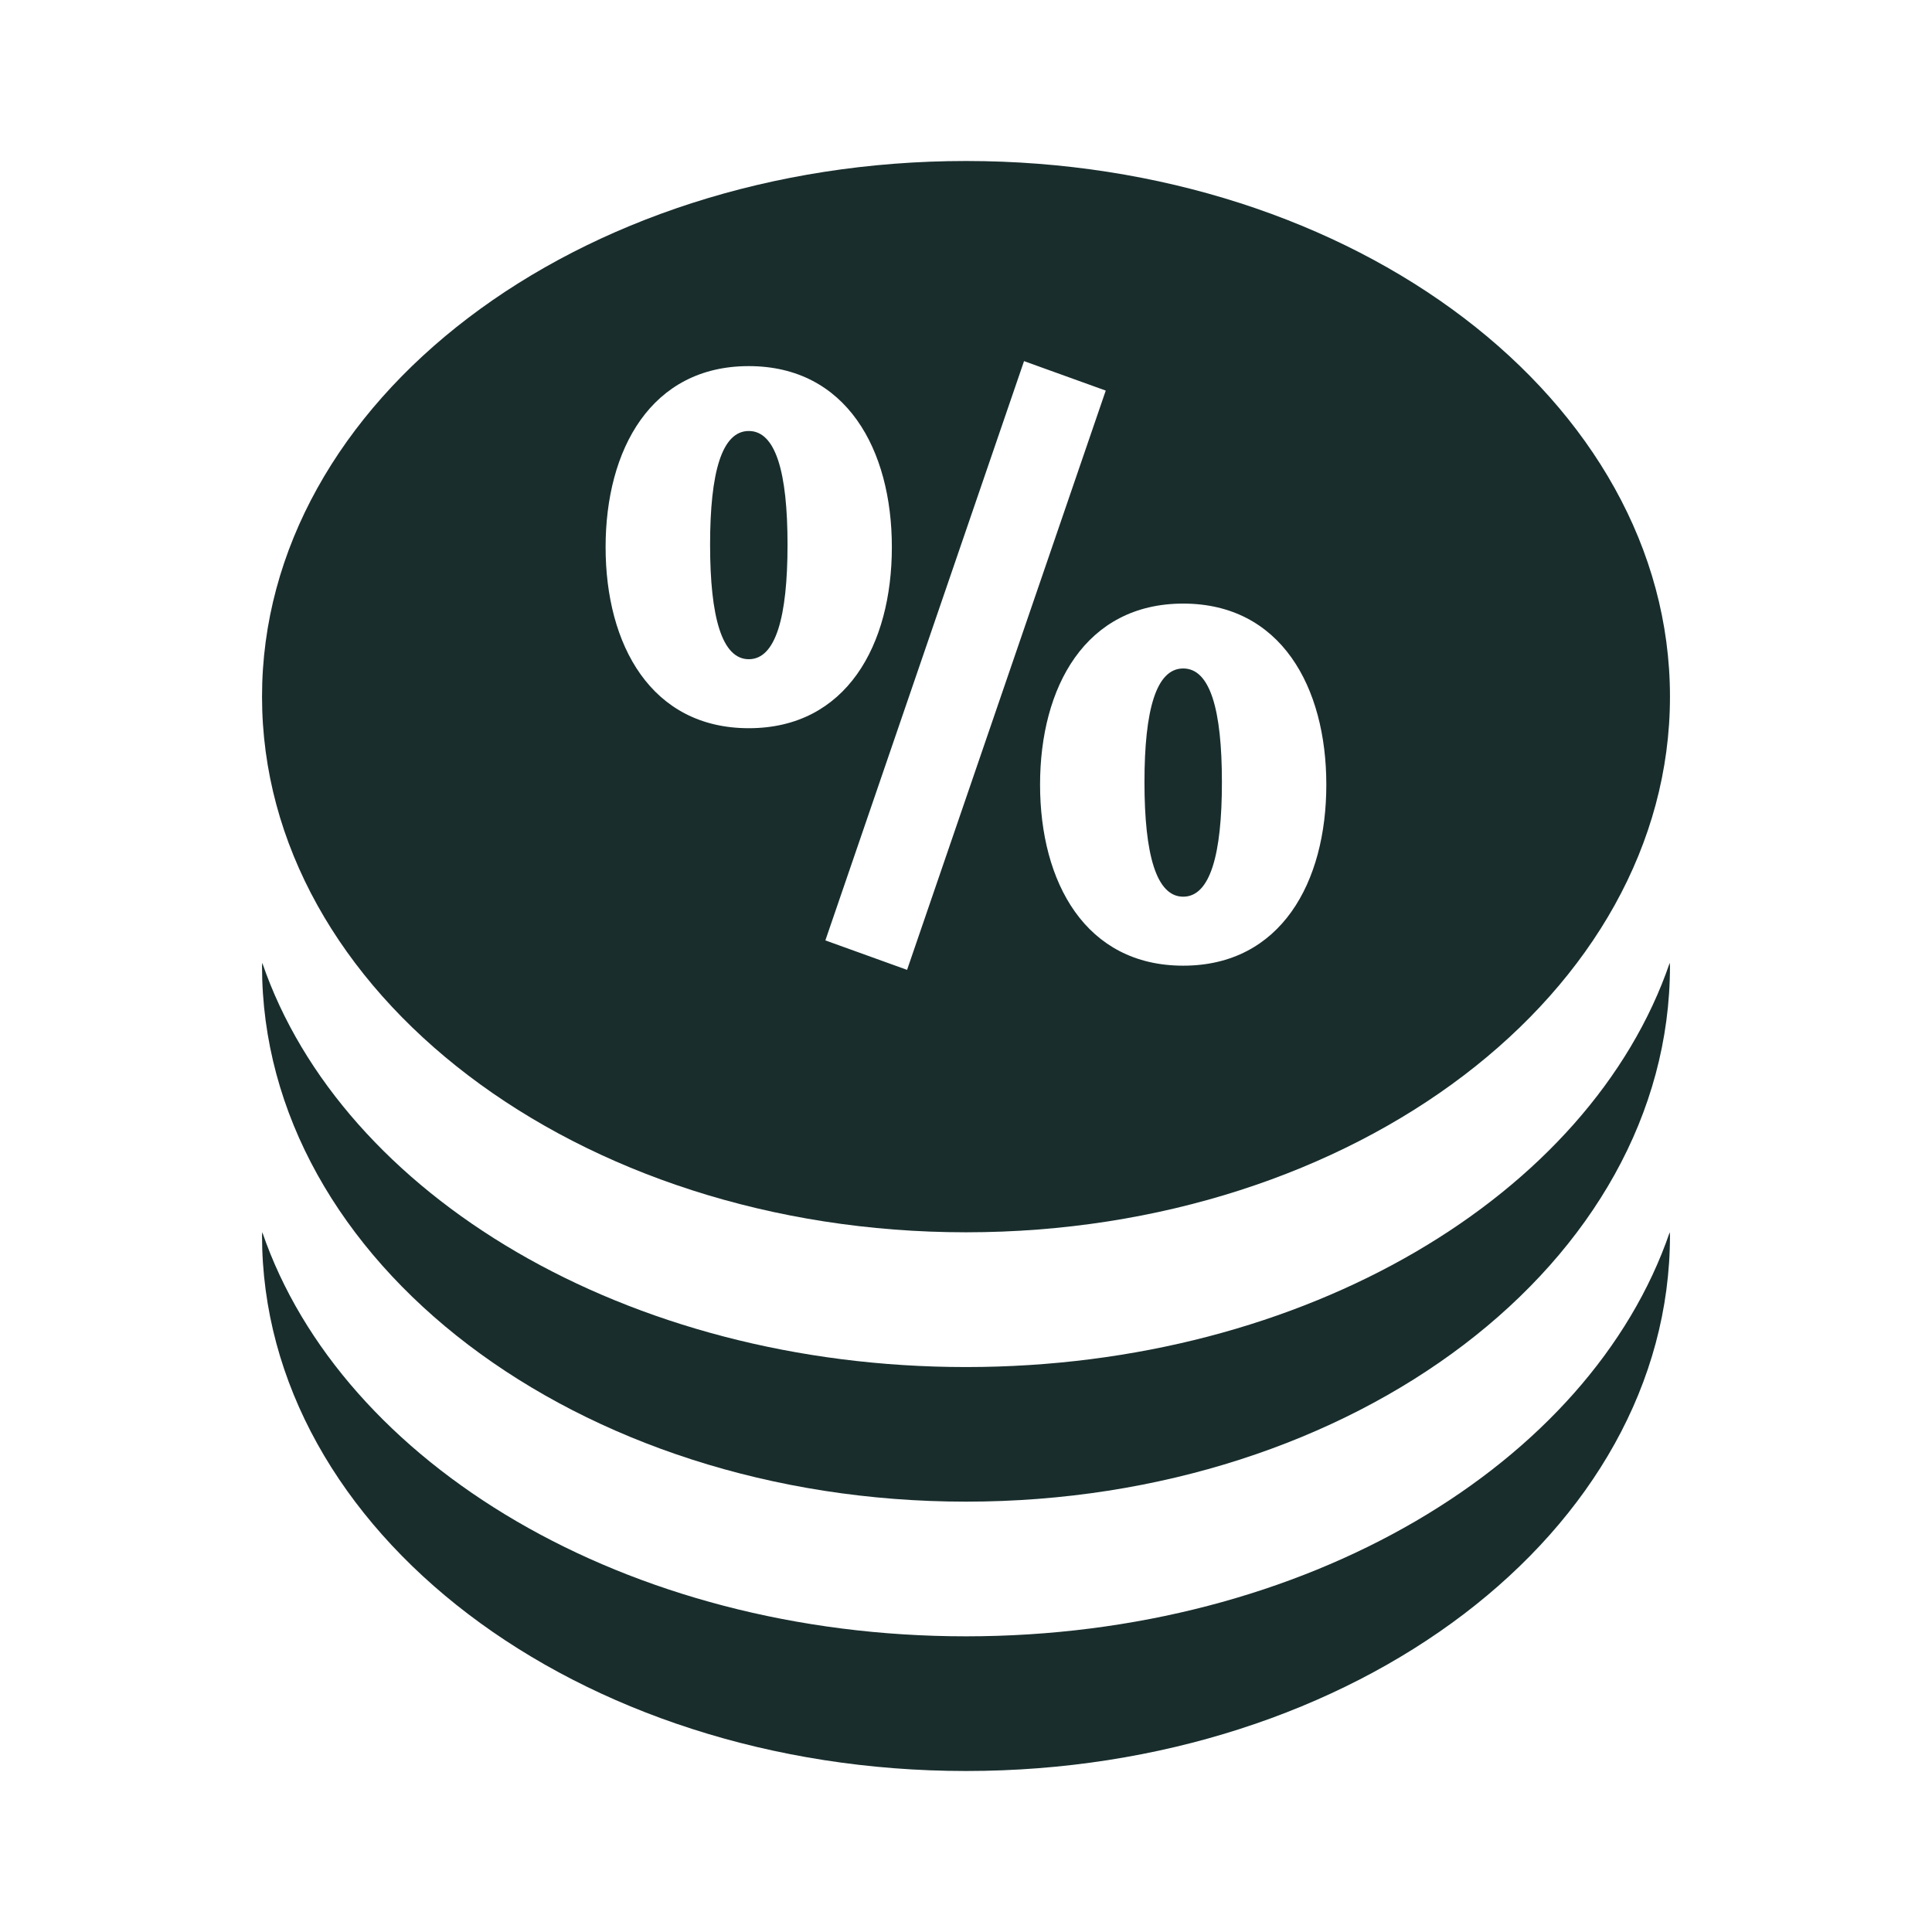
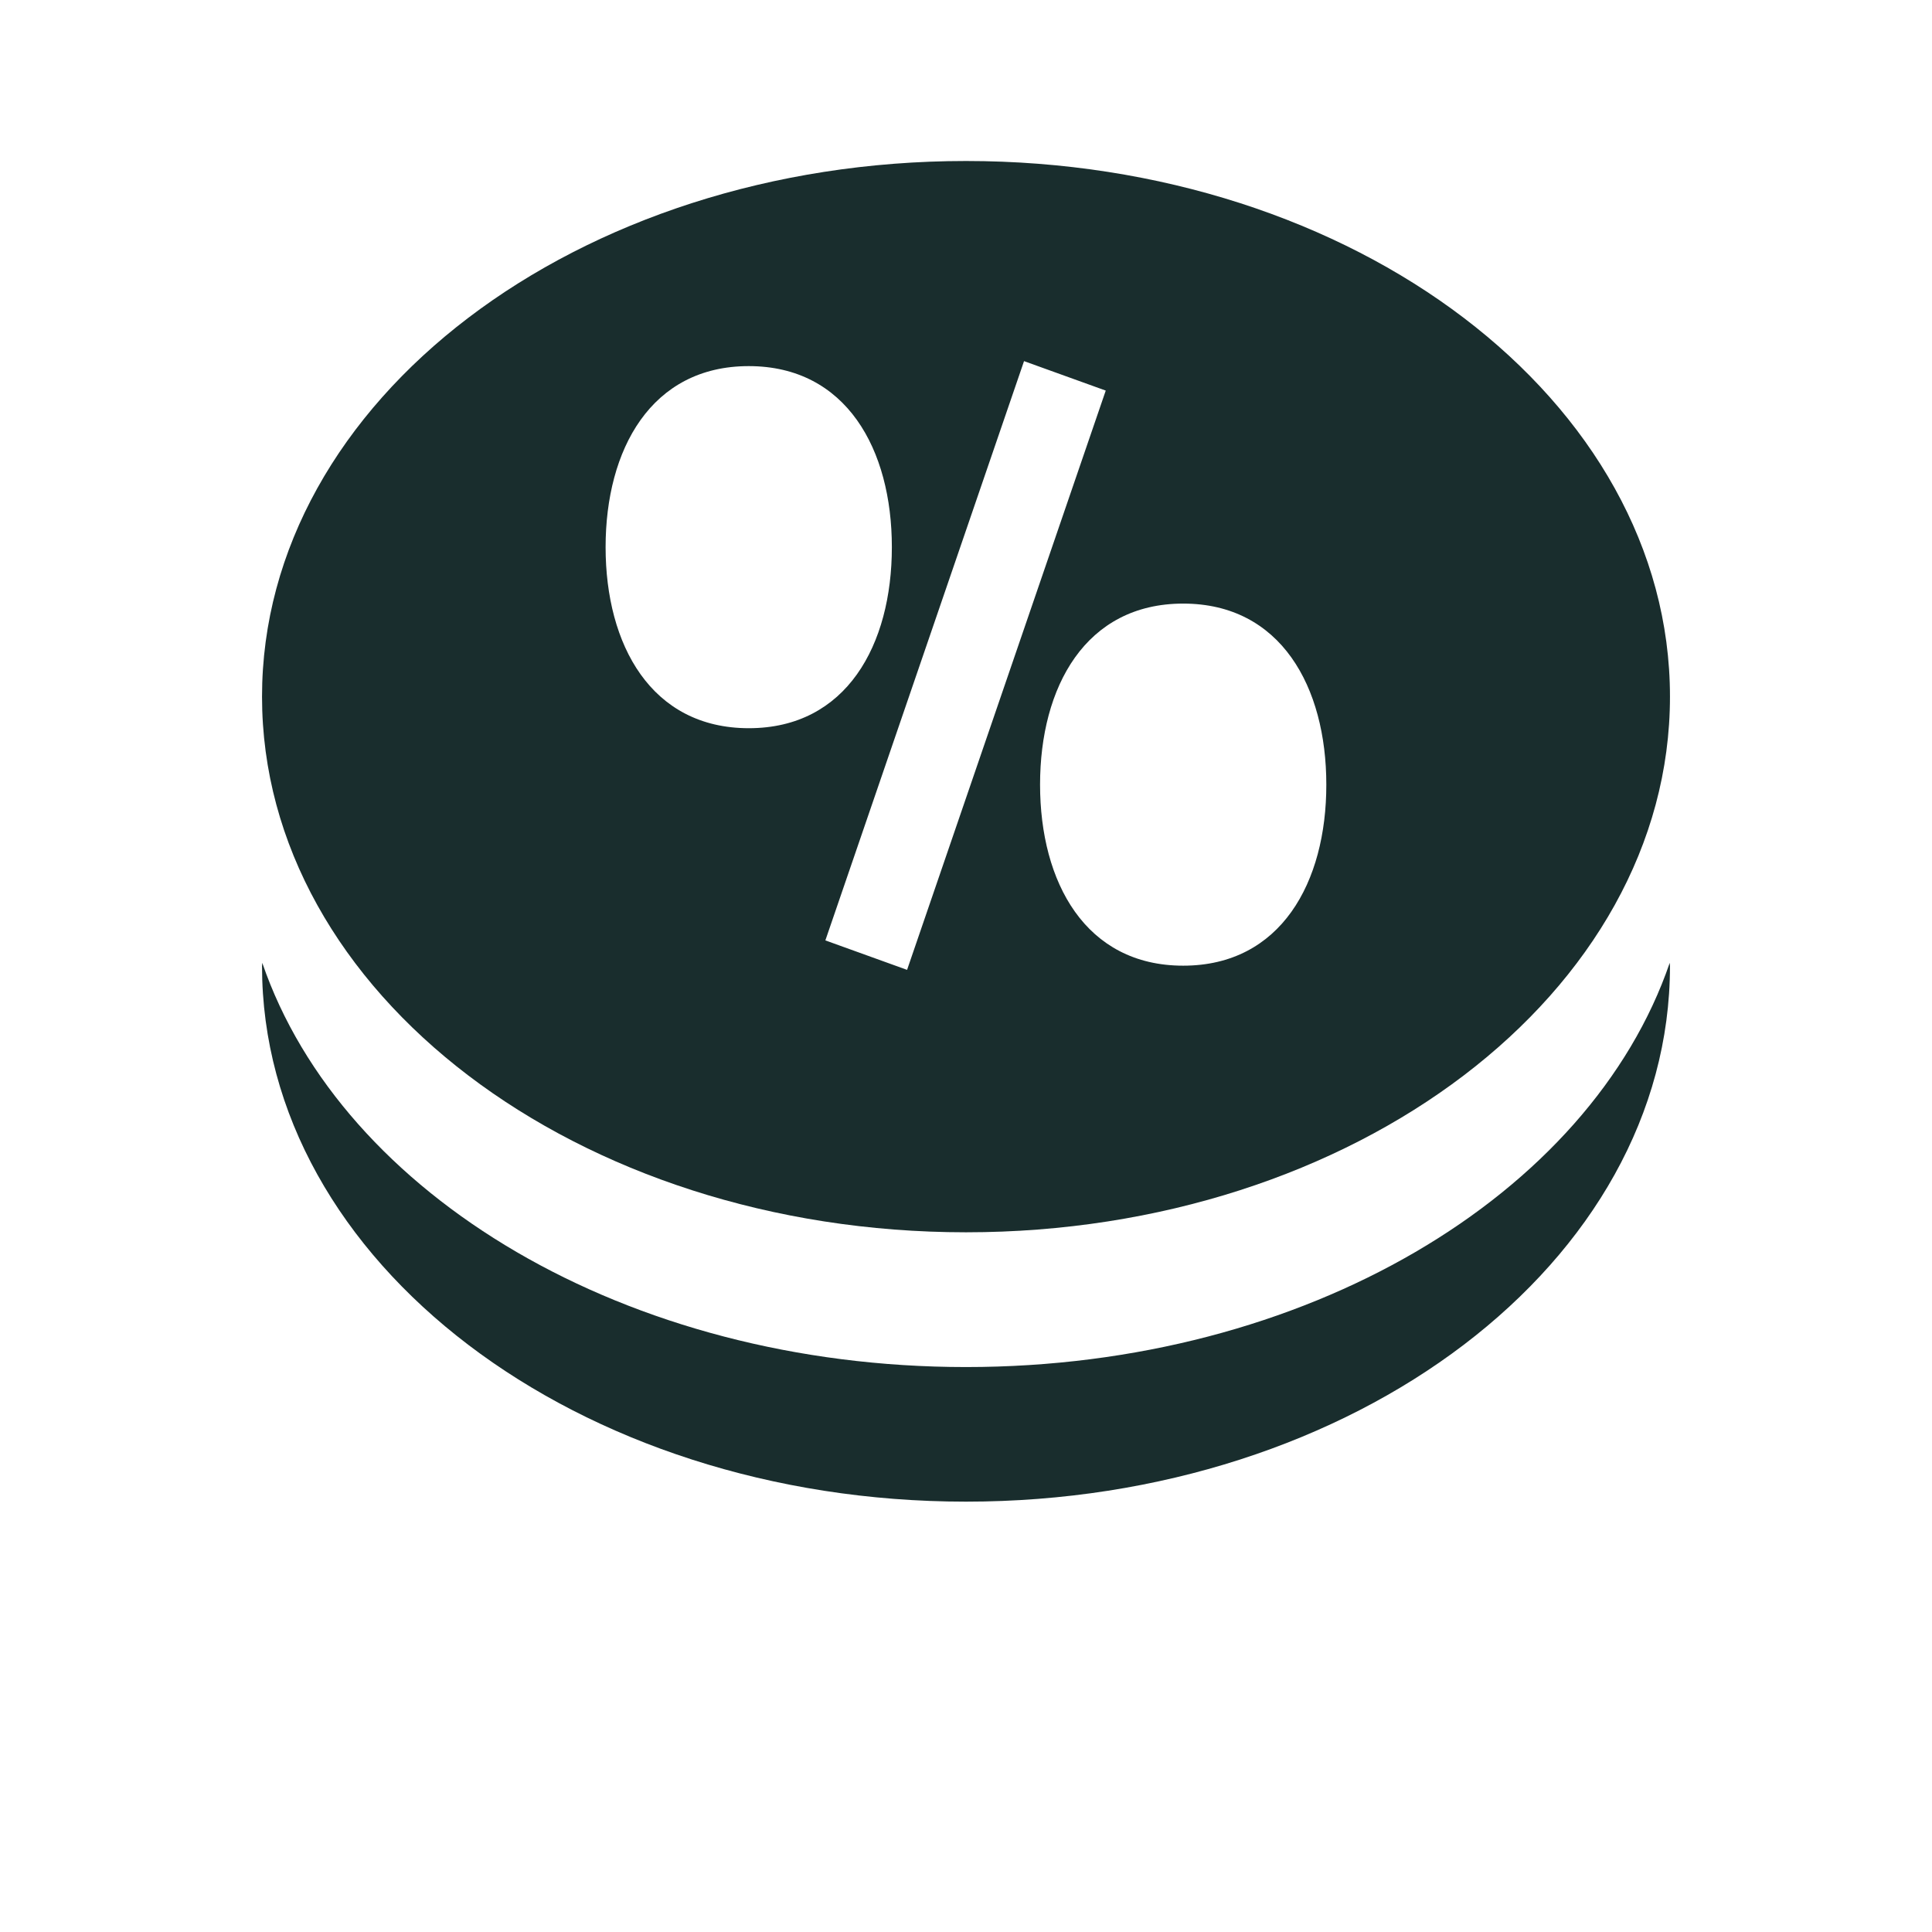
<svg xmlns="http://www.w3.org/2000/svg" version="1.1" id="Ebene_1" x="0px" y="0px" viewBox="0 0 24 24" enable-background="new 0 0 24 24" xml:space="preserve">
  <g>
    <g>
-       <path fill="#192D2D" d="M12,20.327c-4.22,0-7.753-2.137-8.742-5.021    c-0,0.013-0.003,0.026-0.003,0.039C3.255,19.021,7.17,22,12,22    c4.83,0,8.745-2.979,8.745-6.654c0-0.013-0.003-0.026-0.003-0.039    C19.753,18.19,16.22,20.327,12,20.327z" />
      <path fill="#192D2D" d="M12,16.982c-4.22,0-7.753-2.137-8.742-5.021    c-0,0.013-0.003,0.026-0.003,0.039c0,3.675,3.915,6.654,8.745,6.654    c4.83,0,8.745-2.979,8.745-6.654c0-0.013-0.003-0.026-0.003-0.039    C19.753,14.845,16.22,16.982,12,16.982z" />
    </g>
    <g>
-       <path fill="#192D2D" d="M9.302,5.354c-0.335,0-0.481,0.513-0.481,1.412    c0,0.9,0.147,1.423,0.481,1.423S9.783,7.666,9.783,6.766    C9.783,5.867,9.636,5.354,9.302,5.354z" />
-       <path fill="#192D2D" d="M14.698,8.304c-0.335,0-0.481,0.513-0.481,1.412    c0,0.9,0.147,1.423,0.481,1.423c0.335,0,0.481-0.523,0.481-1.423    C15.179,8.816,15.033,8.304,14.698,8.304z" />
      <path fill="#192D2D" d="M12,2C7.17,2,3.255,4.979,3.255,8.654s3.915,6.654,8.745,6.654    s8.745-2.979,8.745-6.654S16.83,2,12,2z M7.523,6.797    c0-1.213,0.565-2.249,1.778-2.249s1.778,1.035,1.778,2.249    S10.515,9.046,9.302,9.046S7.523,8.011,7.523,6.797z M11.268,12.048l-1.015-0.366    l2.468-7.196l1.015,0.366L11.268,12.048z M14.698,11.996    c-1.213,0-1.778-1.035-1.778-2.249c0-1.213,0.564-2.249,1.778-2.249    c1.213,0,1.778,1.035,1.778,2.249C16.477,10.96,15.912,11.996,14.698,11.996z" />
    </g>
  </g>
</svg>